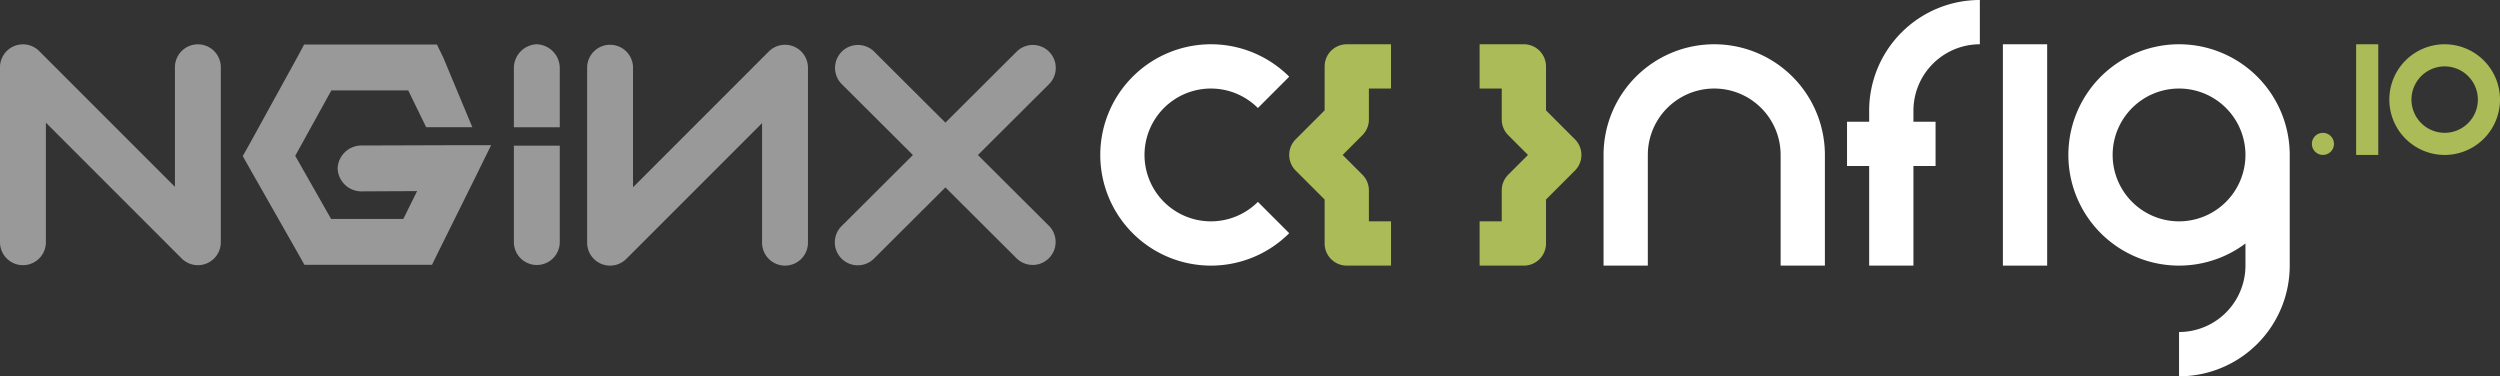
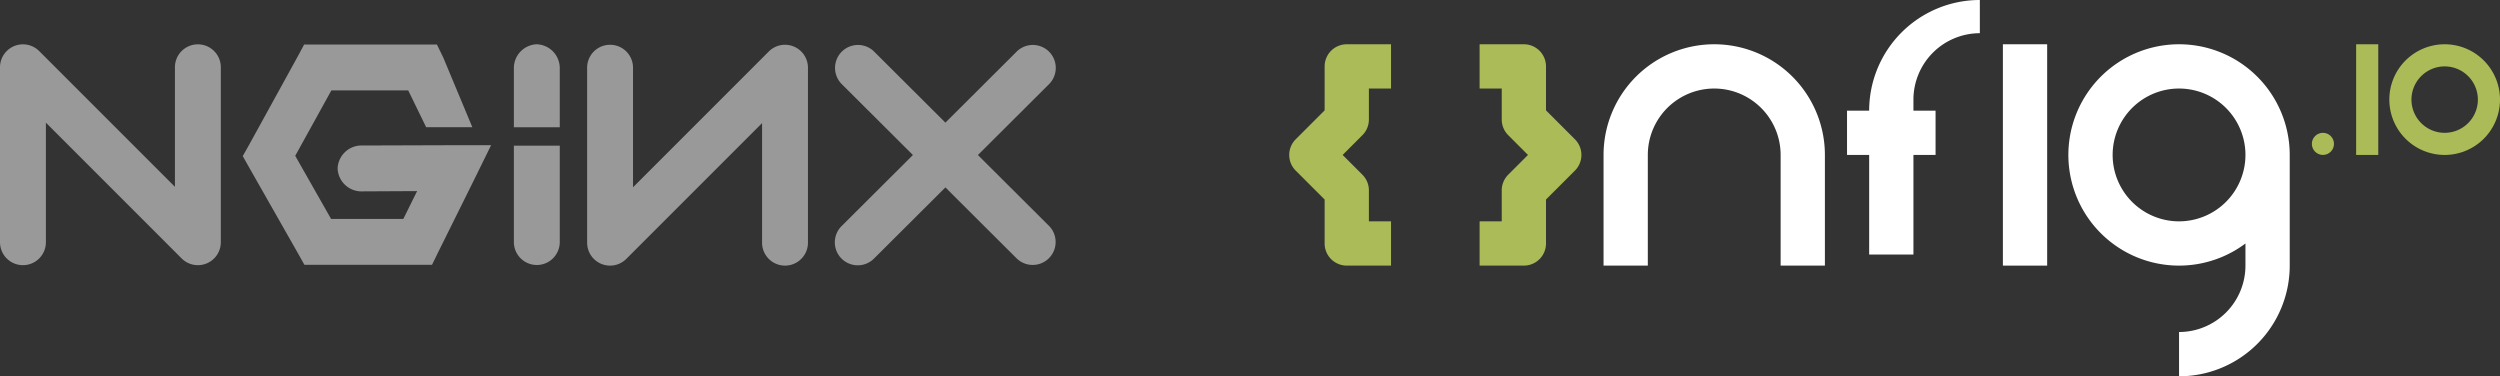
<svg xmlns="http://www.w3.org/2000/svg" viewBox="0 0 564.728 85">
  <rect x="0" y="0" width="564.728" height="85" fill="#333333" stroke="none" />
  <g fill="#fff">
    <path d="m387.228 10a25 25 0 0 0 -25 25v25h10v-25a15 15 0 0 1 30 0v25h10v-25a25 25 0 0 0 -25-25z" />
    <path d="m452.435 10h10v50h-10z" />
-     <path d="m447.228 10v-10a25 25 0 0 0 -25 25v2.5h-5v10h5v22.5h10v-22.5h5v-10h-5v-2.5a15.017 15.017 0 0 1 15-15z" />
+     <path d="m447.228 10v-10a25 25 0 0 0 -25 25h-5v10h5v22.5h10v-22.5h5v-10h-5v-2.5a15.017 15.017 0 0 1 15-15z" />
    <path d="m492.228 10a25 25 0 1 0 15 45v5a15.017 15.017 0 0 1 -15 15v10a25 25 0 0 0 25-25v-25a25 25 0 0 0 -25-25zm0 40a15 15 0 1 1 15-15 15.017 15.017 0 0 1 -15 15z" />
  </g>
  <g fill="#aabb57">
    <path d="m532.228 10h5v25h-5z" />
    <circle cx="524.728" cy="32.5" r="2.5" />
    <path d="m552.228 15a7.5 7.5 0 1 1 -7.5 7.5 7.508 7.508 0 0 1 7.5-7.5m0-5a12.5 12.5 0 1 0 12.5 12.5 12.5 12.5 0 0 0 -12.5-12.5z" />
  </g>
-   <path d="m284.146 45.602a15 15 0 1 1 0-21.203l7.076-7.076a25 25 0 1 0 0 35.355z" fill="#fff" />
  <path d="m314.221 60h-10a5 5 0 0 1 -5-5v-9.929l-6.535-6.535a5 5 0 0 1 0-7.071l6.536-6.536v-9.929a5 5 0 0 1 5-5h10v10h-5v7a5.001 5.001 0 0 1 -1.464 3.536l-4.465 4.464 4.464 4.464a4.999 4.999 0 0 1 1.465 3.536v7h5z" fill="#aabb57" />
  <path d="m344.228 60h-10v-10h5v-7a5 5 0 0 1 1.465-3.536l4.464-4.464-4.464-4.465a4.998 4.998 0 0 1 -1.464-3.535v-7h-5v-10h10a5 5 0 0 1 5 5v9.929l6.535 6.536a5 5 0 0 1 0 7.071l-6.535 6.535v9.929a5 5 0 0 1 -5 5z" fill="#aabb57" />
  <g fill="#fff" opacity=".5">
    <path d="m44.698 10.014a5.182 5.182 0 0 0 -5.182 5.183v27.007l-30.668-30.671a5.183 5.183 0 0 0 -8.847 3.664v39.52a5.182 5.182 0 1 0 10.365 0v-27.007l30.668 30.671a5.183 5.183 0 0 0 8.848-3.664v-39.52a5.182 5.182 0 0 0 -5.182-5.182z" />
    <path d="m81.523 32.867a5.388 5.388 0 0 0 -5.256 5.182 5.388 5.388 0 0 0 5.256 5.183l12.697-.065-3.109 6.283h-16.325l-8.098-14.252 8.162-14.77h17.366l4.049 8.308h10.429l-6.575-15.757-1.425-2.915h-29.997l-1.425 2.656-11.013 20.017-1.425 2.526 1.425 2.526 11.012 19.369 1.49 2.656h28.827l1.425-2.915 8.227-16.584 3.692-7.514h-8.357z" />
    <path d="m121.197 10a5.386 5.386 0 0 0 -5.117 5.247v13.505h10.365v-13.504a5.39 5.39 0 0 0 -5.247-5.248z" />
    <path d="m179.311 10.509a5.179 5.179 0 0 0 -5.648 1.123l-30.669 30.672v-27.008a5.182 5.182 0 0 0 -10.365 0v39.521a5.182 5.182 0 0 0 8.847 3.664l30.669-30.672v27.008a5.182 5.182 0 1 0 10.365 0v-39.521a5.182 5.182 0 0 0 -3.199-4.787z" />
    <path d="m220.9 35.018 16.12-16.064a5.183 5.183 0 0 0 -7.316-7.342l-16.145 16.09-16.145-16.09a5.183 5.183 0 0 0 -7.316 7.342l16.12 16.064-16.074 16.018a5.182 5.182 0 1 0 7.316 7.34l16.099-16.043 16.099 16.043a5.182 5.182 0 0 0 7.316-7.34z" />
    <path d="m116.08 54.603a5.183 5.183 0 1 0 10.365 0v-21.692h-10.365z" />
  </g>
</svg>